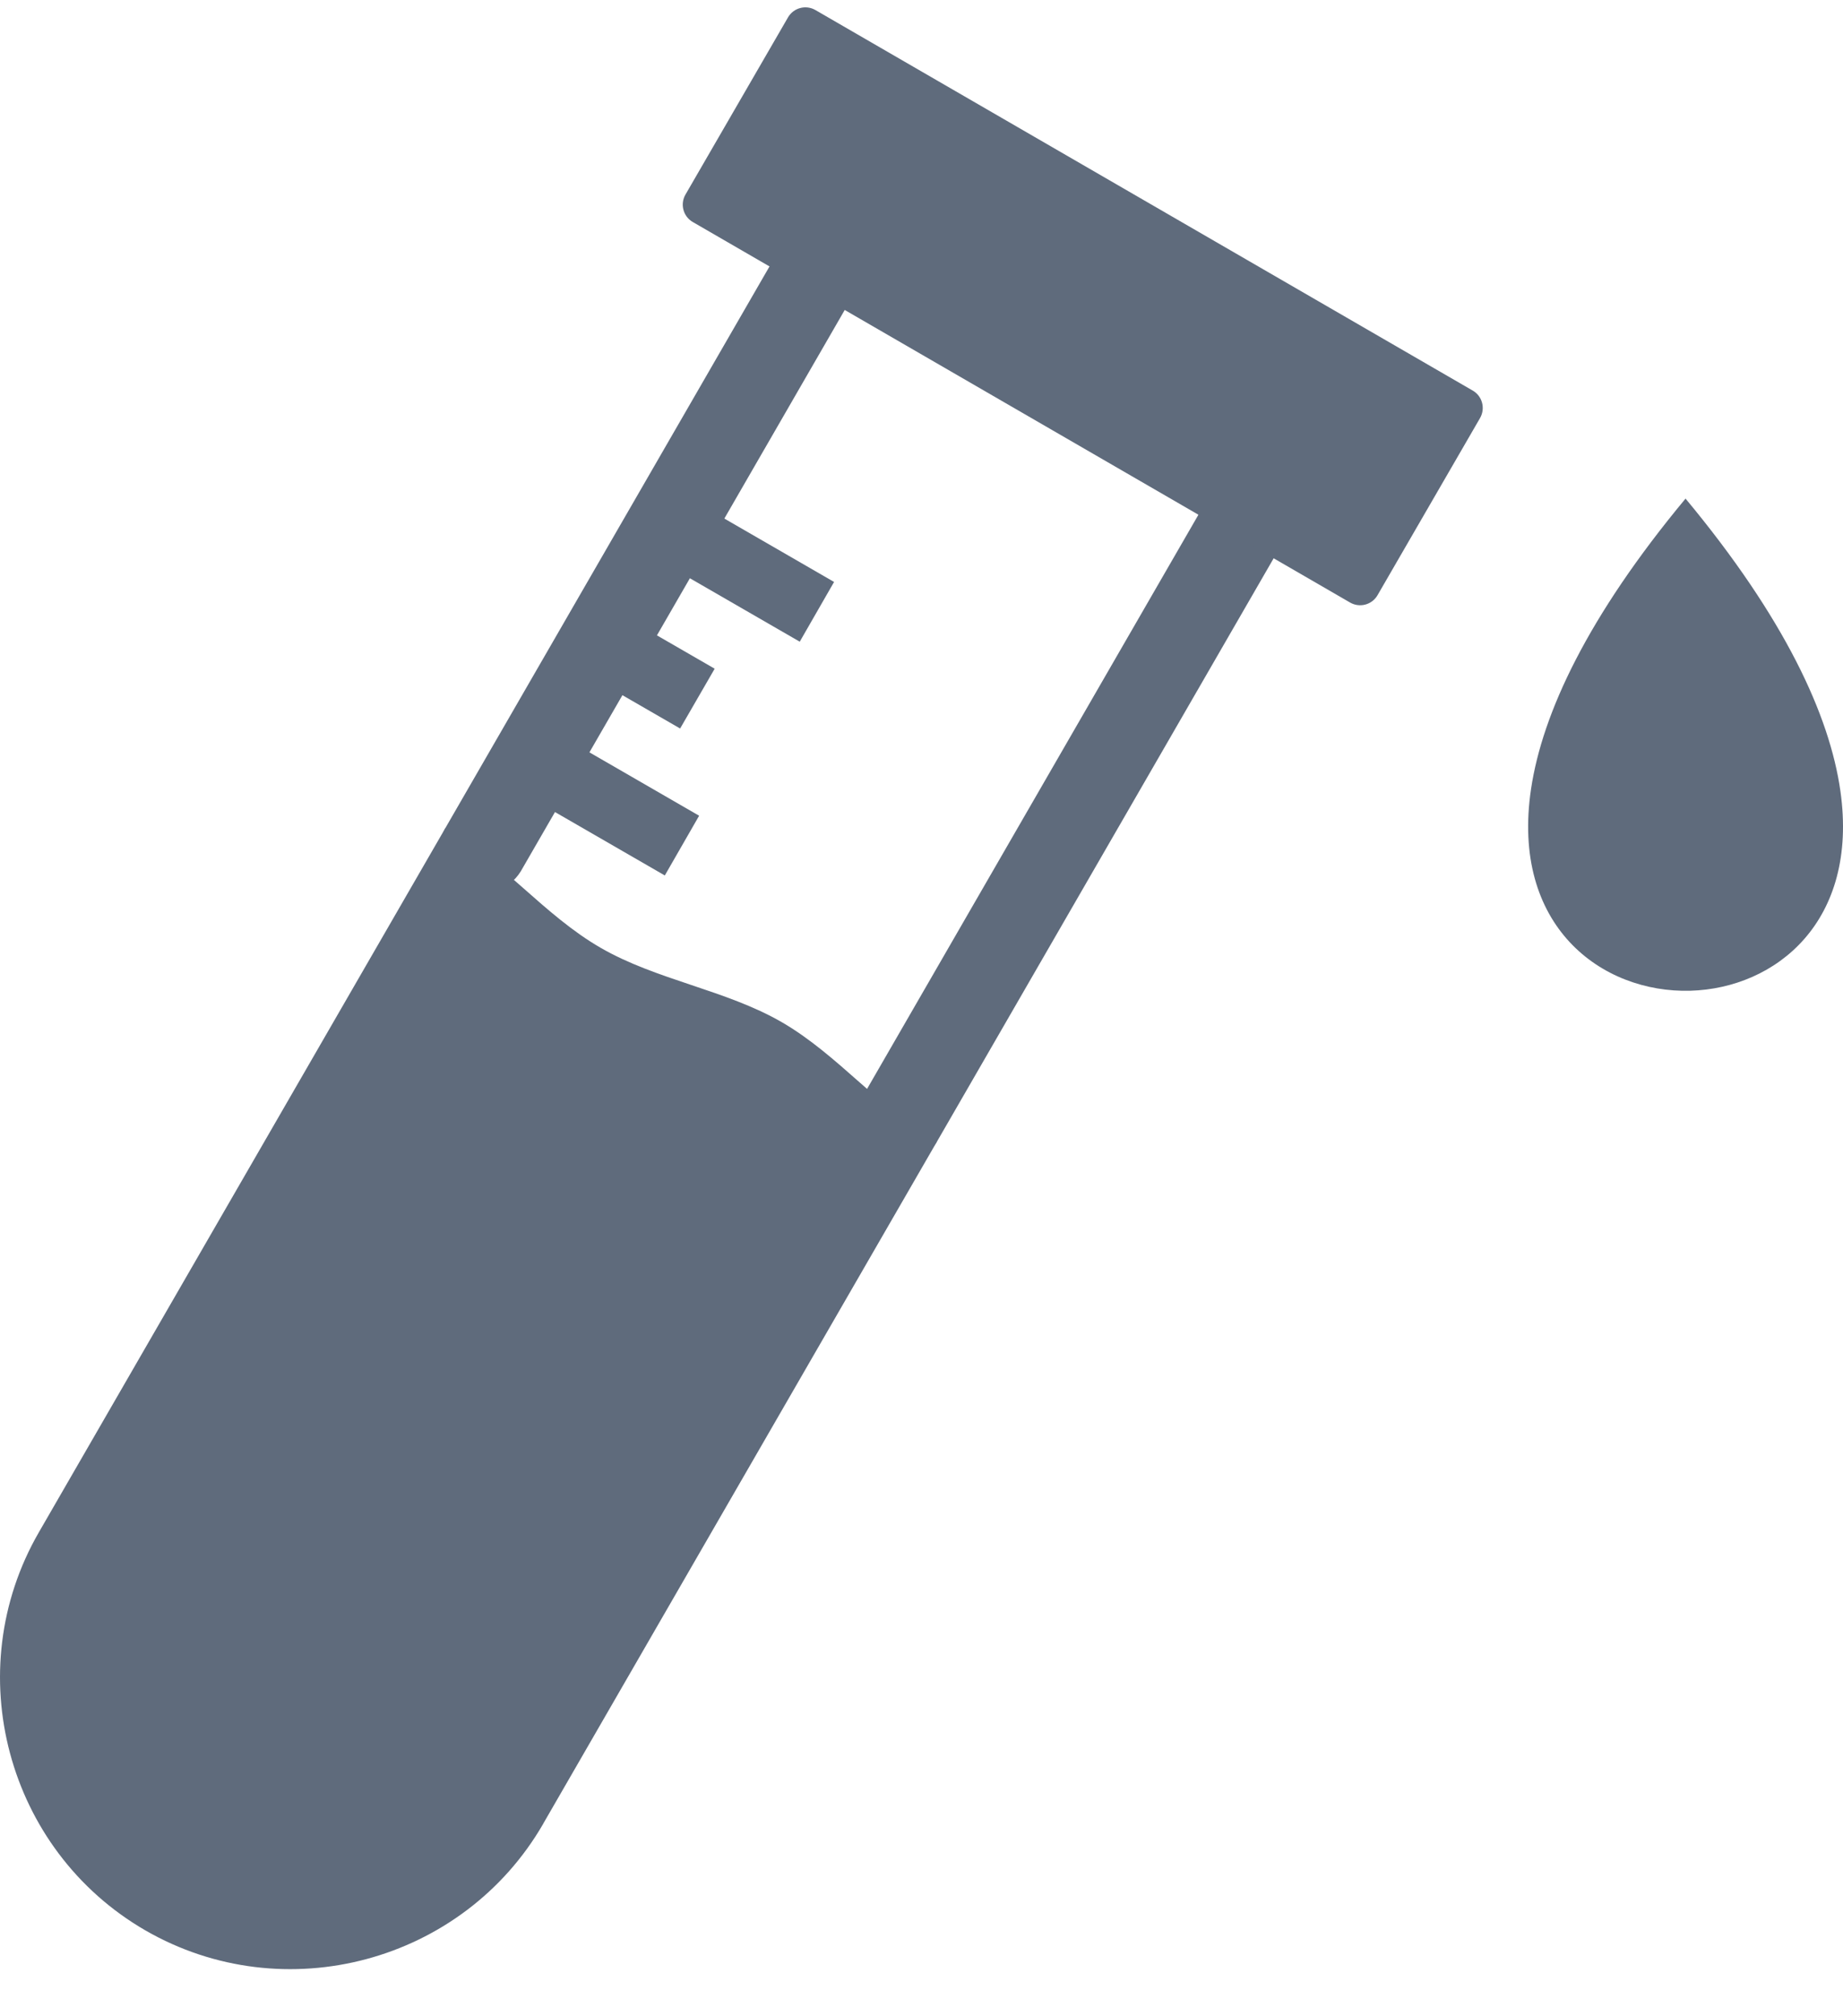
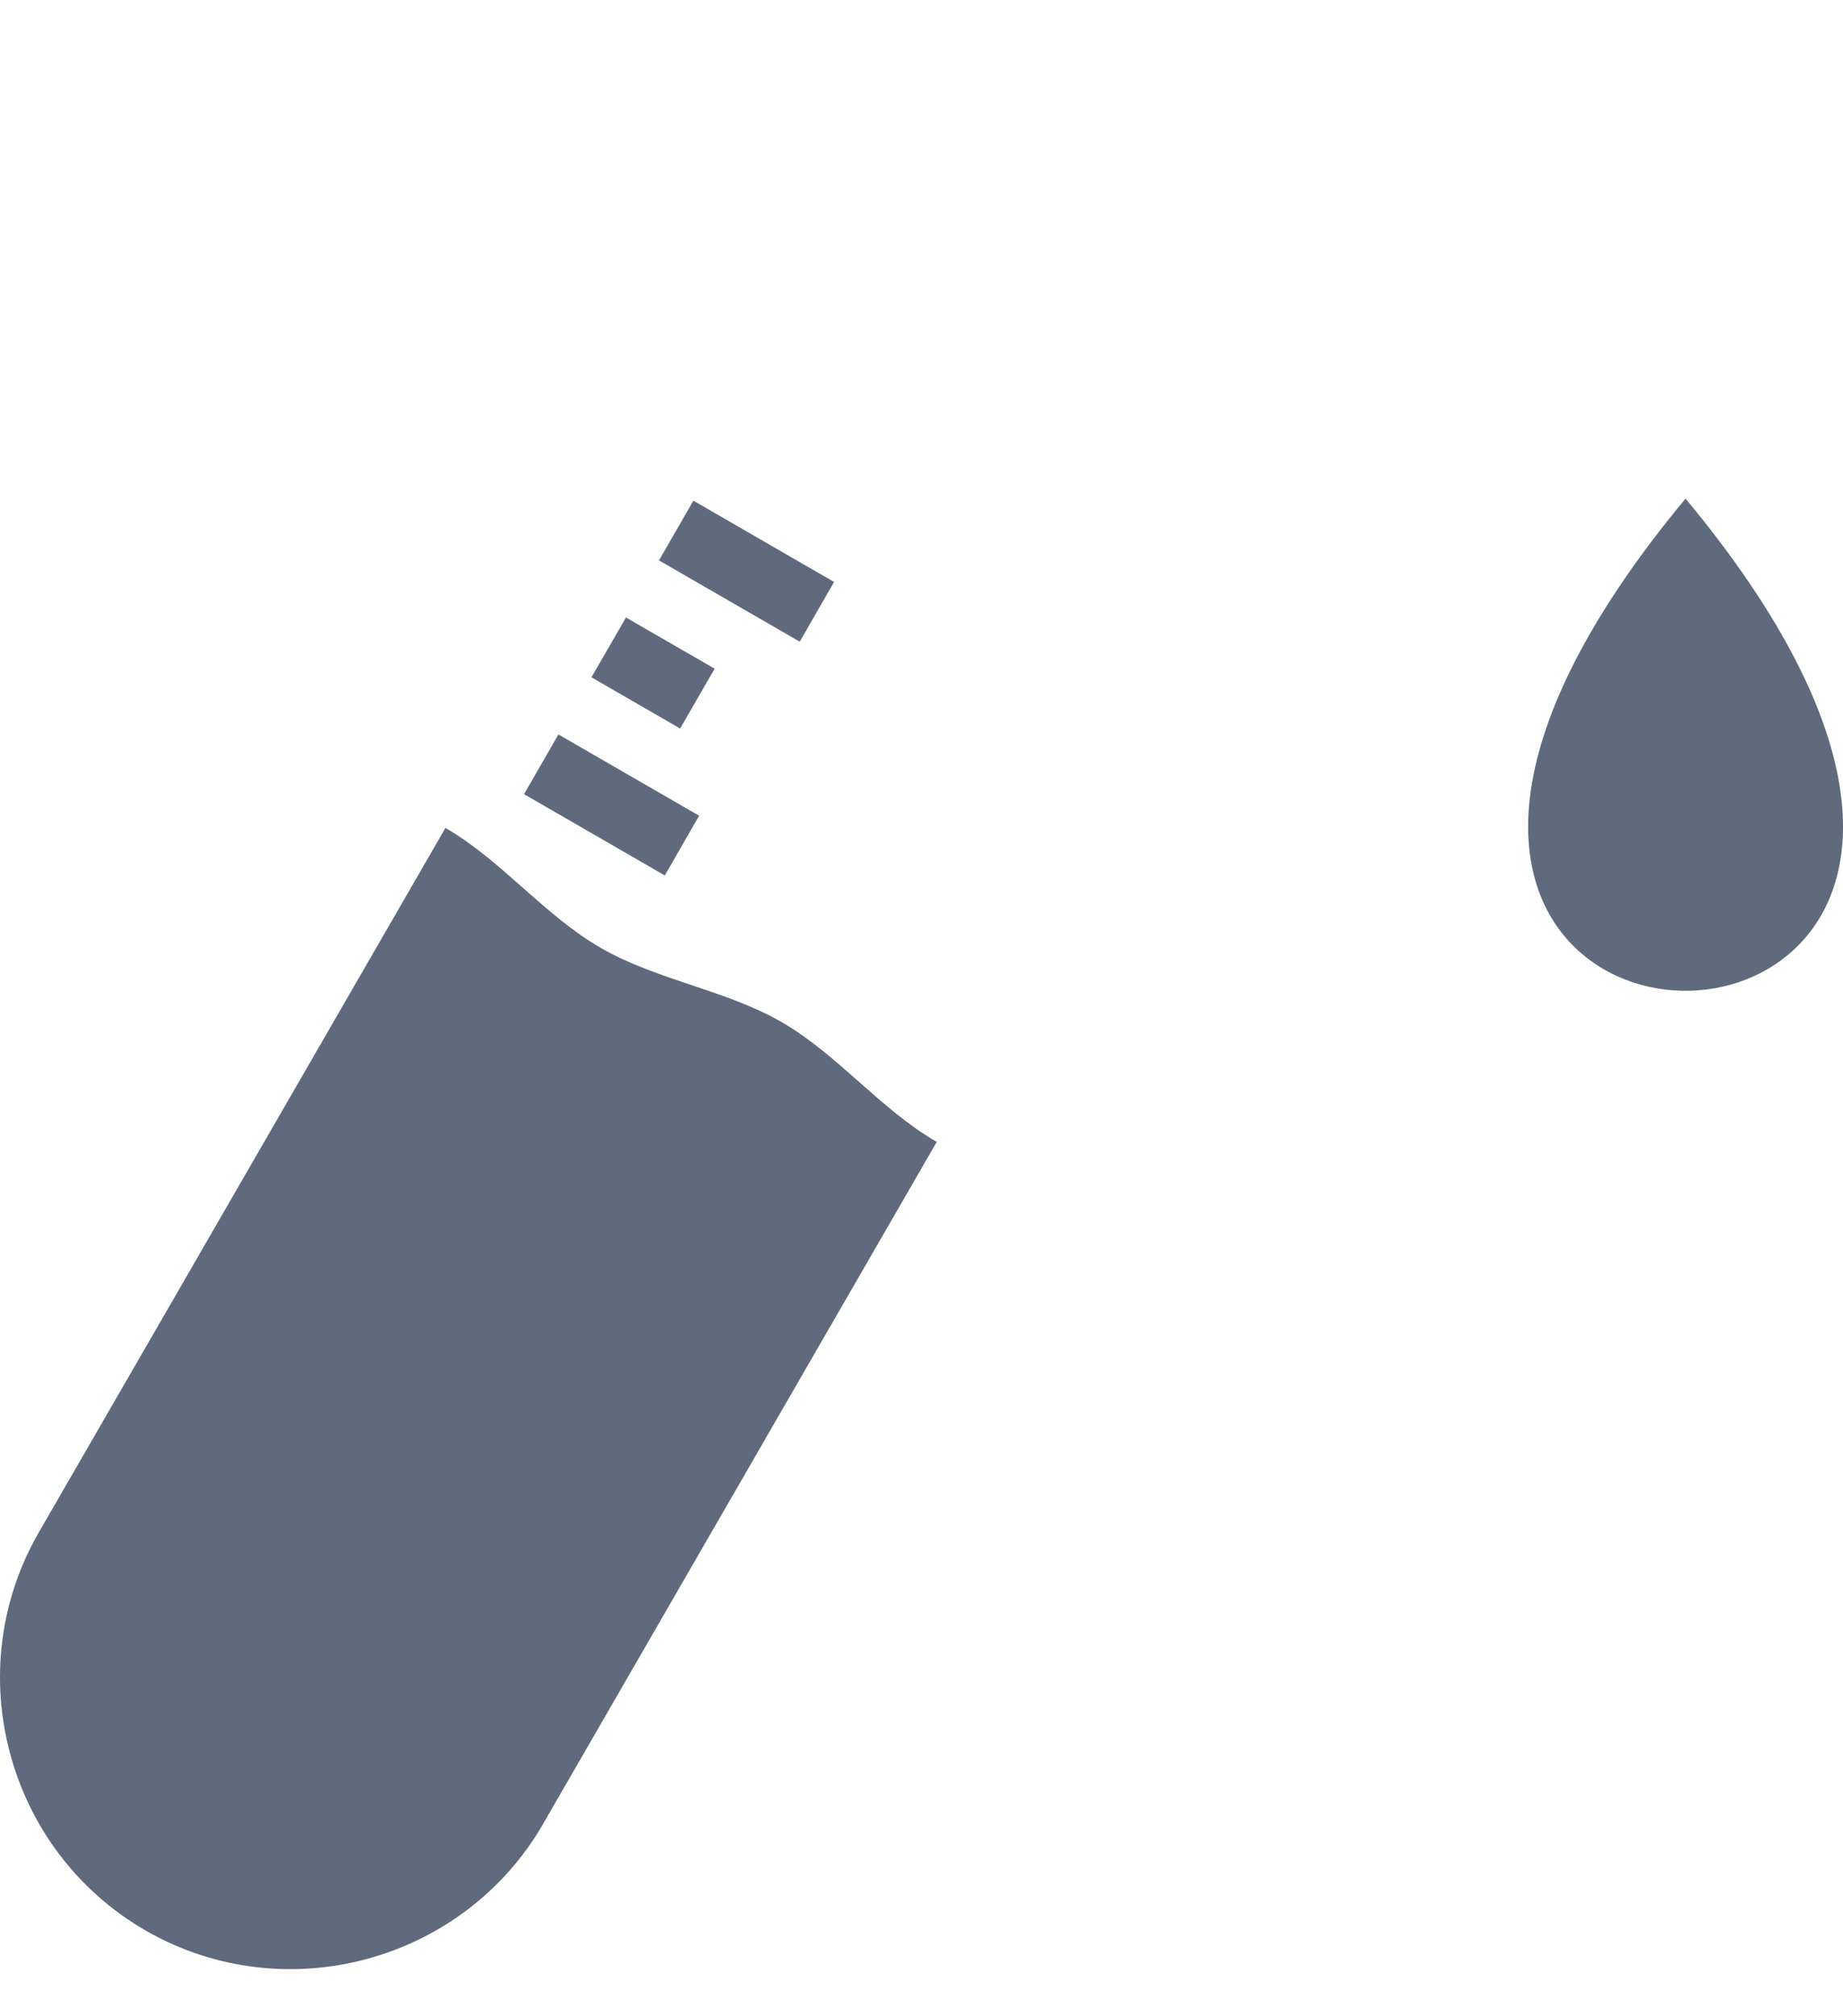
<svg xmlns="http://www.w3.org/2000/svg" width="32" height="35" viewBox="0 0 32 35" fill="none">
-   <path d="M22.121 9.68C22.216 9.507 22.239 9.304 22.186 9.114C22.133 8.924 22.007 8.763 21.837 8.664C21.666 8.566 21.463 8.538 21.272 8.587C21.081 8.635 20.917 8.757 20.814 8.925L14.959 19.068C14.864 19.241 14.841 19.444 14.894 19.634C14.947 19.824 15.073 19.985 15.243 20.084C15.414 20.182 15.617 20.21 15.807 20.162C15.998 20.113 16.163 19.991 16.265 19.823L22.121 9.68ZM7.734 14.372C7.64 14.545 7.616 14.748 7.67 14.938C7.723 15.127 7.848 15.289 8.019 15.387C8.19 15.486 8.392 15.514 8.583 15.465C8.774 15.416 8.938 15.295 9.041 15.127L14.669 5.377C14.761 5.204 14.783 5.003 14.729 4.814C14.675 4.626 14.55 4.466 14.381 4.368C14.211 4.27 14.01 4.242 13.82 4.29C13.63 4.337 13.466 4.457 13.362 4.623L7.734 14.372Z" fill="#5F6B7C" />
-   <path d="M25.571 6.78L14.159 0.175C13.992 0.078 13.778 0.135 13.682 0.302L11.902 3.377C11.805 3.544 11.862 3.758 12.029 3.854L23.441 10.459C23.608 10.556 23.822 10.499 23.918 10.332L25.698 7.257C25.794 7.09 25.738 6.876 25.571 6.78Z" fill="#5F6B7C" />
  <path d="M9.696 12.749L12.139 14.16L11.543 15.197L9.099 13.786L9.696 12.749ZM10.869 10.719L12.409 11.608L11.809 12.646L10.269 11.757L10.869 10.719ZM12.039 8.691L14.482 10.102L13.886 11.139L11.442 9.728L12.039 8.691Z" fill="#5F6B7C" />
  <path fill-rule="evenodd" clip-rule="evenodd" d="M9.432 31.657L16.265 19.822C15.292 19.261 14.546 18.305 13.573 17.743C12.6 17.181 11.399 17.014 10.426 16.451C9.452 15.889 8.707 14.933 7.734 14.372L0.674 26.6C-0.717 29.009 0.116 32.117 2.524 33.509C4.934 34.899 8.042 34.066 9.433 31.657H9.432ZM29.266 8.655C27.566 10.701 26.781 12.38 26.584 13.692C26.227 16.072 27.806 17.241 29.35 17.198C30.83 17.155 32.276 16 31.955 13.732C31.768 12.415 30.985 10.723 29.266 8.655Z" fill="#5F6B7C" />
</svg>